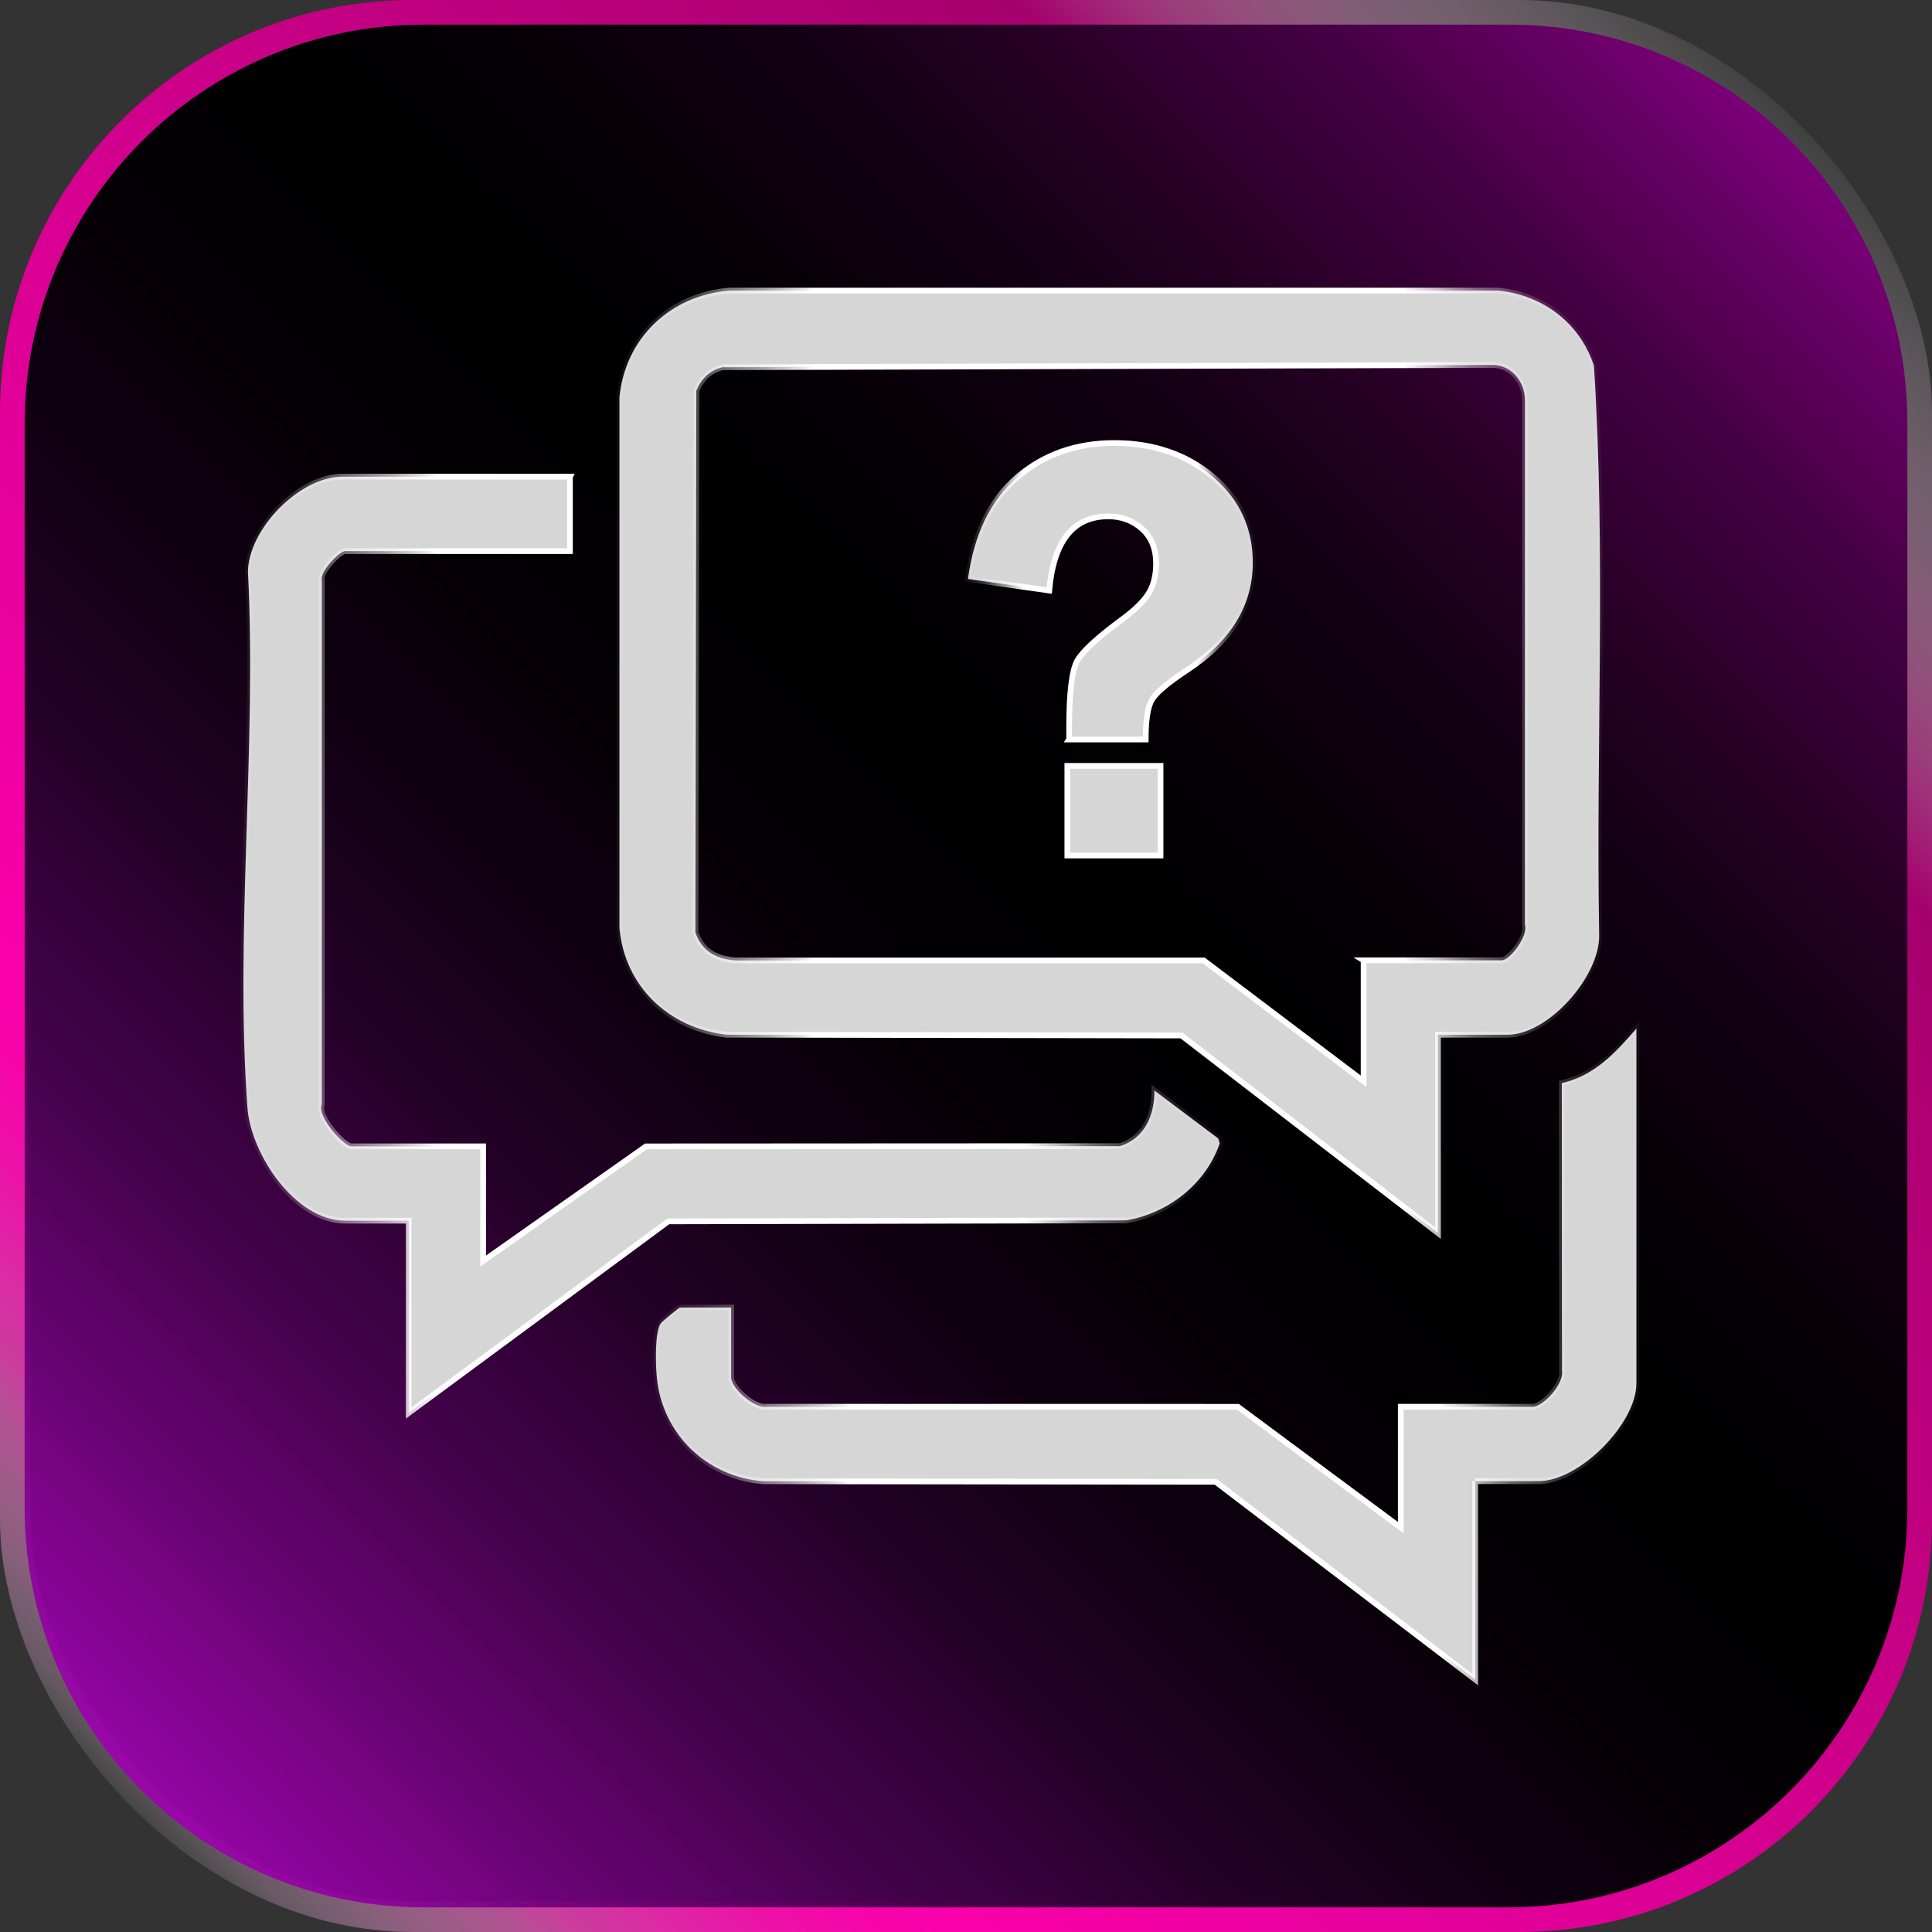
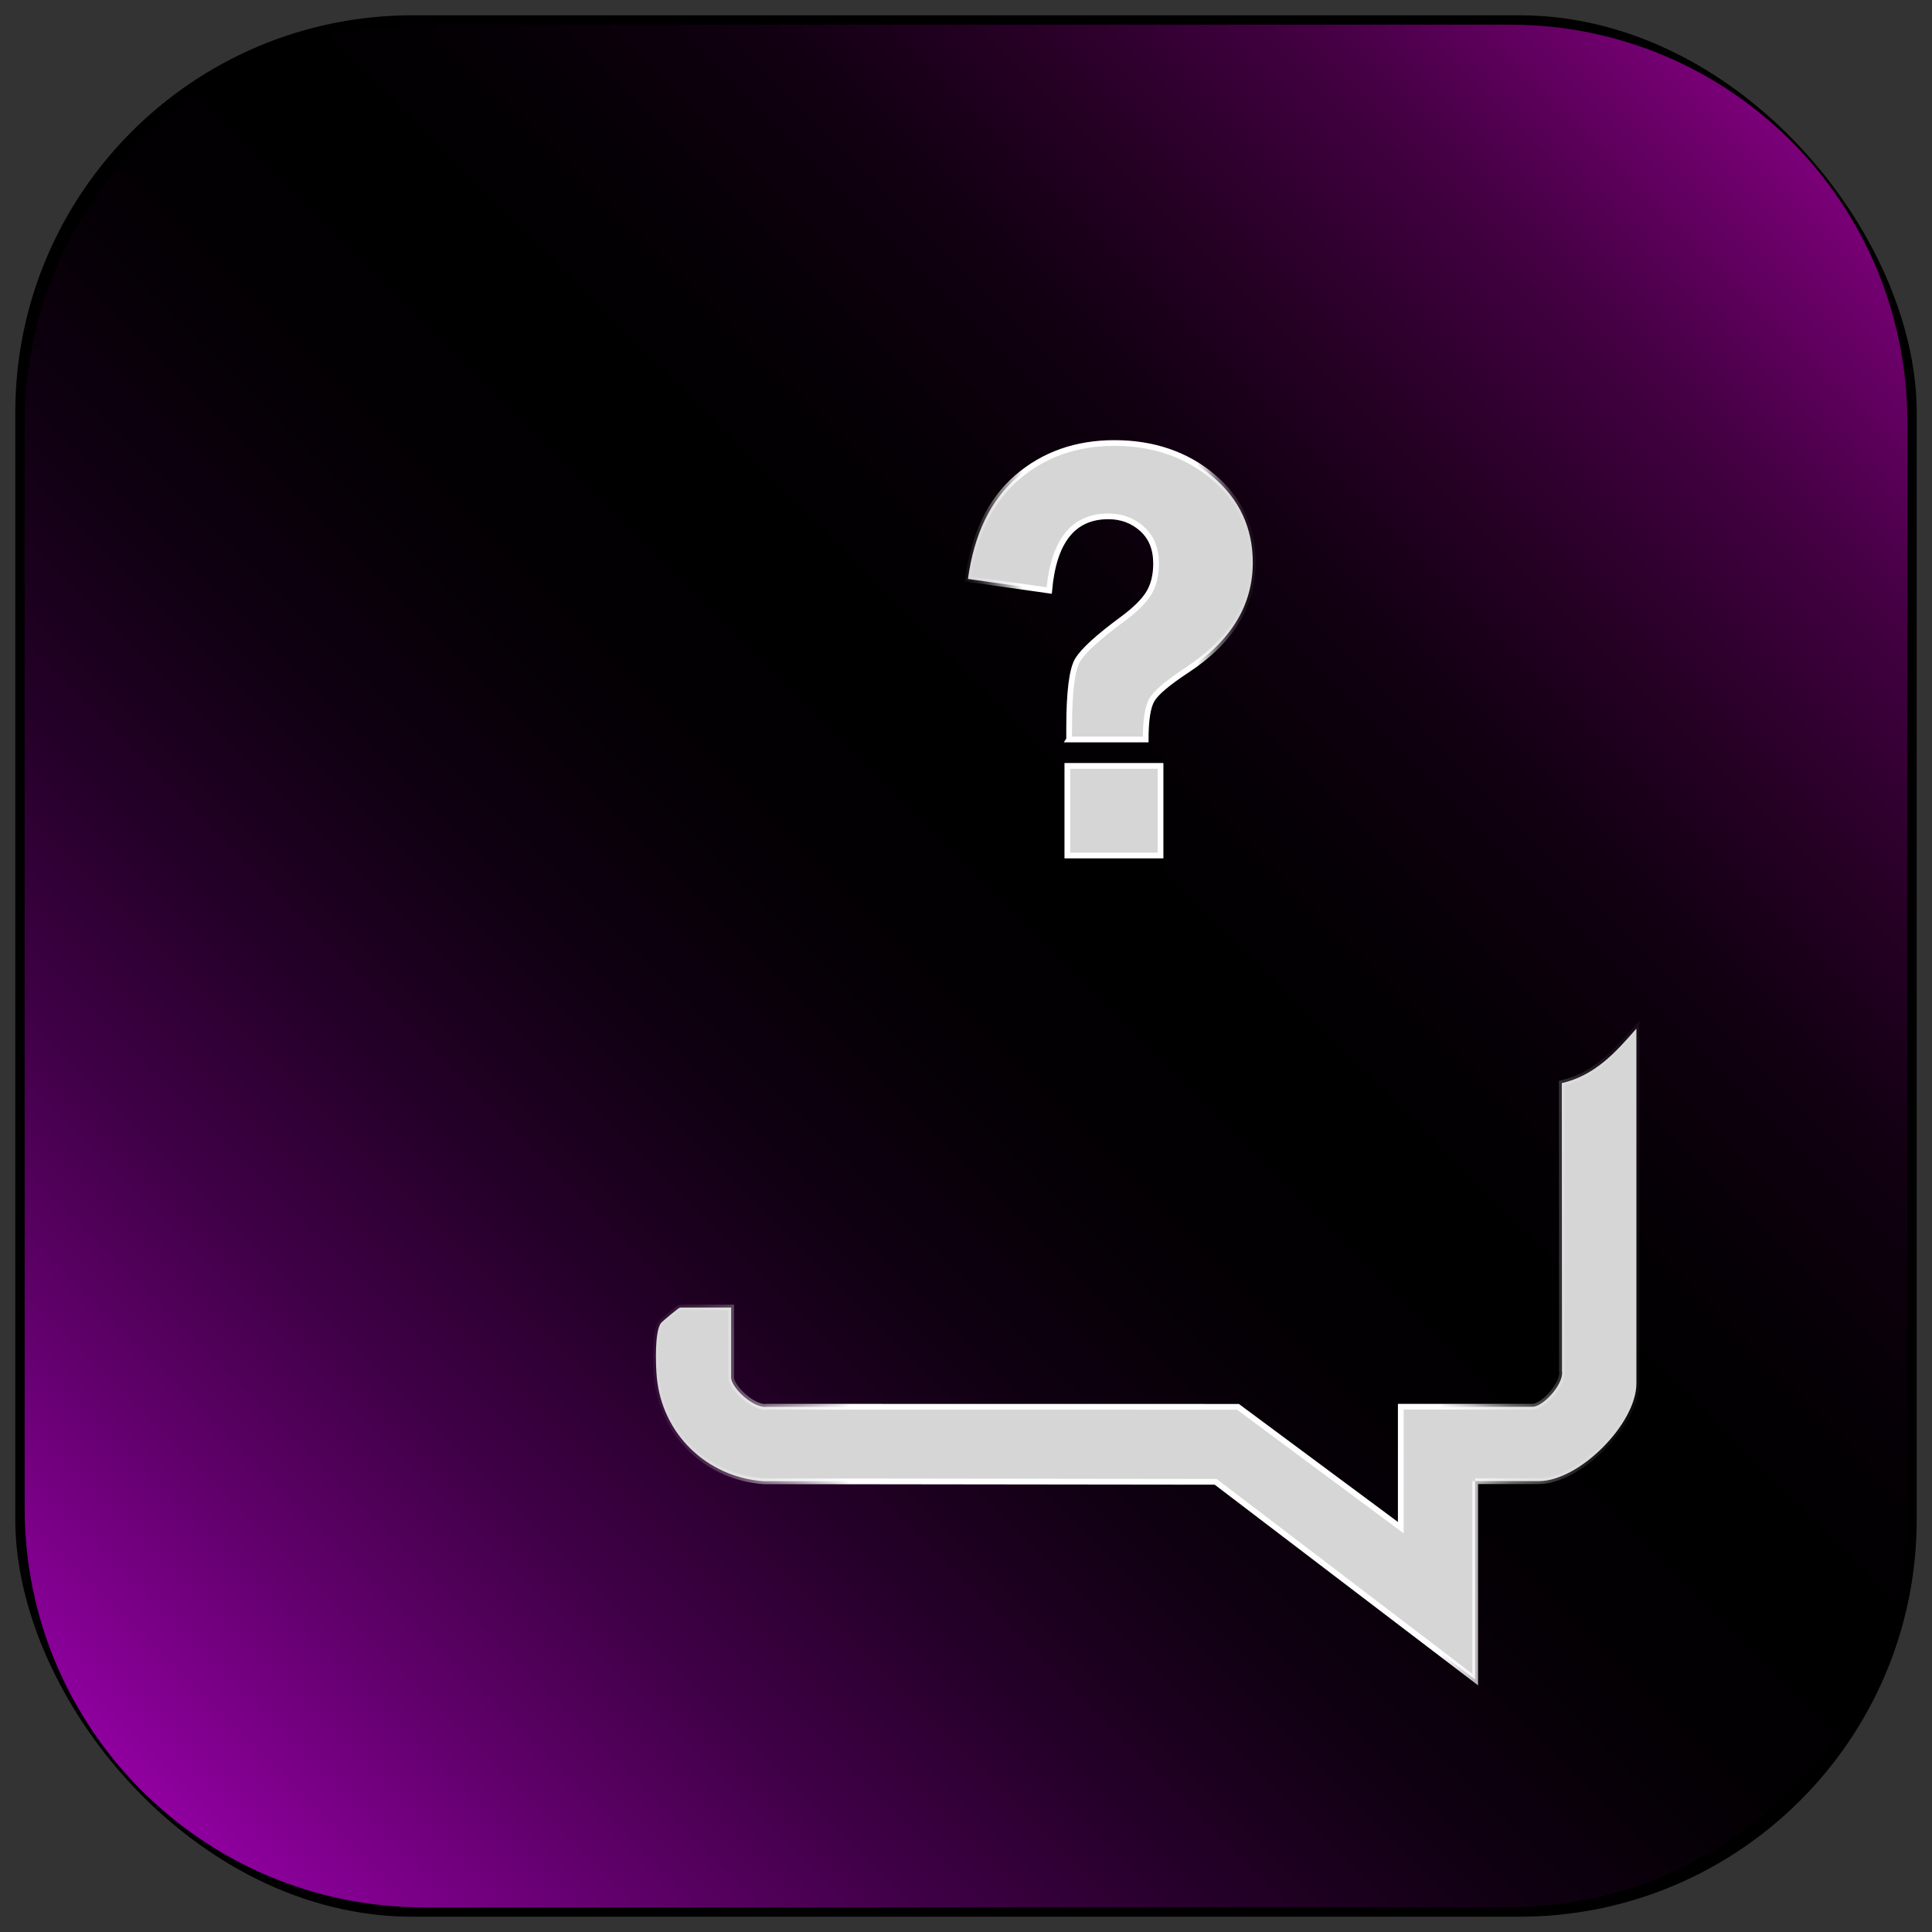
<svg xmlns="http://www.w3.org/2000/svg" xmlns:xlink="http://www.w3.org/1999/xlink" viewBox="0 0 1011.14 1011.14">
  <rect x="0" y="0" width="1011.14" height="1011.14" fill="#333333" stroke="none" />
  <defs>
    <style>
      .cls-1 {
        fill: rgba(255, 255, 255, .2);
        stroke: url(#_Градієнт_без_назви_127);
        stroke-width: 16px;
      }

      .cls-1, .cls-2, .cls-3, .cls-4, .cls-5 {
        stroke-miterlimit: 10;
      }

      .cls-2 {
        stroke: url(#_Градієнт_без_назви_2-2);
      }

      .cls-2, .cls-3, .cls-4, .cls-5 {
        fill: #d6d6d6;
        stroke-width: 3px;
      }

      .cls-6 {
        fill: url(#_Градієнт_без_назви_45);
      }

      .cls-3 {
        stroke: url(#_Градієнт_без_назви_2-4);
      }

      .cls-4 {
        stroke: url(#_Градієнт_без_назви_2-3);
      }

      .cls-5 {
        stroke: url(#_Градієнт_без_назви_2);
      }
    </style>
    <linearGradient id="_Градієнт_без_назви_127" data-name="Градієнт без назви 127" x1="63.25" y1="947.9" x2="947.9" y2="63.25" gradientUnits="userSpaceOnUse">
      <stop offset="0" stop-color="#fff" stop-opacity=".05" />
      <stop offset=".02" stop-color="#fdc5eb" stop-opacity=".26" />
      <stop offset=".05" stop-color="#fc91da" stop-opacity=".46" />
      <stop offset=".08" stop-color="#fb65cb" stop-opacity=".62" />
      <stop offset=".1" stop-color="#fa40bf" stop-opacity=".76" />
      <stop offset=".13" stop-color="#f924b6" stop-opacity=".87" />
      <stop offset=".16" stop-color="#f90faf" stop-opacity=".94" />
      <stop offset=".19" stop-color="#f903ab" stop-opacity=".99" />
      <stop offset=".22" stop-color="#f900aa" />
      <stop offset=".76" stop-color="#ac0072" />
      <stop offset=".8" stop-color="#a6006e" />
      <stop offset=".81" stop-color="#aa0d75" stop-opacity=".95" />
      <stop offset=".9" stop-color="#d78ebf" stop-opacity=".47" />
      <stop offset=".97" stop-color="#f4dfed" stop-opacity=".17" />
      <stop offset="1" stop-color="#fff" stop-opacity=".05" />
    </linearGradient>
    <linearGradient id="_Градієнт_без_назви_45" data-name="Градієнт без назви 45" x1="62.68" y1="948.47" x2="1039.02" y2="-27.88" gradientUnits="userSpaceOnUse">
      <stop offset="0" stop-color="#a700b9" stop-opacity=".9" />
      <stop offset=".03" stop-color="#9400a4" stop-opacity=".91" />
      <stop offset=".11" stop-color="#670072" stop-opacity=".94" />
      <stop offset=".19" stop-color="#420049" stop-opacity=".96" />
      <stop offset=".27" stop-color="#250029" stop-opacity=".98" />
      <stop offset=".35" stop-color="#100012" stop-opacity=".99" />
      <stop offset=".43" stop-color="#040004" stop-opacity="1" />
      <stop offset=".51" stop-color="#000" />
      <stop offset=".57" stop-color="#040004" stop-opacity="1" />
      <stop offset=".65" stop-color="#101" stop-opacity="1" />
      <stop offset=".72" stop-color="#270026" stop-opacity="1" />
      <stop offset=".8" stop-color="#450044" stop-opacity="1" />
      <stop offset=".87" stop-color="#6c006a" stop-opacity="1" />
      <stop offset=".95" stop-color="#9b0098" stop-opacity="1" />
      <stop offset="1" stop-color="#bd01b9" stop-opacity="1" />
    </linearGradient>
    <linearGradient id="_Градієнт_без_назви_2" data-name="Градієнт без назви 2" x1="322.69" y1="399.51" x2="838.91" y2="399.51" gradientUnits="userSpaceOnUse">
      <stop offset="0" stop-color="#fff" stop-opacity=".05" />
      <stop offset=".02" stop-color="#fff" stop-opacity=".08" />
      <stop offset=".05" stop-color="#fff" stop-opacity=".15" />
      <stop offset=".08" stop-color="#fff" stop-opacity=".27" />
      <stop offset=".11" stop-color="#fff" stop-opacity=".44" />
      <stop offset=".15" stop-color="#fff" stop-opacity=".65" />
      <stop offset=".19" stop-color="#fff" stop-opacity=".91" />
      <stop offset=".2" stop-color="#fff" />
      <stop offset=".8" stop-color="#fff" />
      <stop offset=".8" stop-color="#fff" stop-opacity=".97" />
      <stop offset=".83" stop-color="#fff" stop-opacity=".76" />
      <stop offset=".85" stop-color="#fff" stop-opacity=".57" />
      <stop offset=".87" stop-color="#fff" stop-opacity=".41" />
      <stop offset=".9" stop-color="#fff" stop-opacity=".28" />
      <stop offset=".92" stop-color="#fff" stop-opacity=".18" />
      <stop offset=".95" stop-color="#fff" stop-opacity=".11" />
      <stop offset=".97" stop-color="#fff" stop-opacity=".06" />
      <stop offset="1" stop-color="#fff" stop-opacity=".05" />
    </linearGradient>
    <linearGradient id="_Градієнт_без_назви_2-2" data-name="Градієнт без назви 2" x1="125.88" y1="495.23" x2="639.92" y2="495.23" xlink:href="#_Градієнт_без_назви_2" />
    <linearGradient id="_Градієнт_без_назви_2-3" data-name="Градієнт без назви 2" x1="341.77" y1="708.17" x2="857.93" y2="708.17" xlink:href="#_Градієнт_без_назви_2" />
    <linearGradient id="_Градієнт_без_назви_2-4" data-name="Градієнт без назви 2" x1="504.9" y1="339.8" x2="657.18" y2="339.8" xlink:href="#_Градієнт_без_назви_2" />
  </defs>
  <g id="_Шар_1" data-name="Шар 1">
    <rect x="8" y="8" width="995.14" height="995.14" rx="207.93" ry="207.93" />
-     <rect class="cls-1" x="8" y="8" width="995.14" height="995.14" rx="207.93" ry="207.93" />
    <path class="cls-6" d="M998.25,220.83v568.54c0,115.36-93.52,208.87-208.87,208.87H221.77c-115.36,0-208.87-93.52-208.87-208.87V221.77C12.9,106.42,106.42,12.9,221.77,12.9h568.54c114.84,0,207.93,93.09,207.93,207.93Z" />
  </g>
  <g id="_Шар_2" data-name="Шар 2">
    <g>
-       <path class="cls-5" d="M752.59,541.54v103.84l-134.25-103.44-238.09-.42c-30.11-3.36-53.4-25.22-56.06-55.89V208.06c2.93-31.12,26.68-53.54,57.6-55.98h402.5c23.22,2.35,42.68,17.04,49.92,39.32,6.34,98.45,1.02,198.4,2.73,297.38.9,21.71-26.45,52.76-47.84,52.76h-36.51ZM713.65,502.6h72.2c4.51,0,14.09-13.04,12.23-18.6V209.68c.15-9.62-6.94-18.75-17.02-18.67l-402.97,1.19c-6.71,1.73-11.01,5.99-13.65,12.31l-.48,283.55c3.69,10.03,10.76,13.71,21.08,14.62h244.99s83.64,63.21,83.64,63.21v-63.28Z" />
-       <path class="cls-2" d="M298.29,249.49v38.94h-117.63c-2.91,0-13.52,10.83-12.21,15.38l-.03,274.3c-2.62,6.16,11.5,21.84,15.48,21.84h68.96v60.03l85.22-60,248.12-.13c12.95-4.18,18.04-16.23,17.96-29.13l33.42,25.11.78,2.59c-7.29,21.23-26.95,36.6-48.99,40.28l-239.61.52-135.83,100.25v-100.6h-33.26c-26.33,0-49.41-34.92-51.18-59.15-6.6-90.53,4.92-189.2.27-280.56.36-22.44,27.14-49.69,49.29-49.69h119.25Z" />
      <path class="cls-4" d="M772.06,775.18v103.84l-135.83-103.49-236.6-.29c-29.73-2.12-53.13-24.77-55.89-54.44-.6-6.42-1.23-24.14,2.28-28.5.51-.63,9.23-7.98,9.87-7.98h26.77v36.51c0,5.64,12.05,16.49,18.66,15.41l246.58.04,85.22,63.24v-63.28h68.96c5.64,0,16.49-12.05,15.41-18.66l-.1-150.71c17.2-3.98,27.97-15.81,39.04-28.57v185.78c0,21.1-29.91,51.11-51.11,51.11h-33.26Z" />
      <path class="cls-3" d="M559.55,387.01v-5.9c0-18.84,1.48-30.73,4.43-35.64,2.95-4.92,10.74-12.04,23.37-21.35,6.63-4.87,11.23-9.4,13.82-13.59,2.59-4.19,3.88-9.4,3.88-15.61,0-7.66-2.43-13.69-7.3-18.09-4.87-4.4-10.77-6.6-17.71-6.6-18.33,0-28.63,12.94-30.91,38.83l-42.55-6.06c3.21-23.4,11.78-41.1,25.7-53.12,13.93-12.01,30.93-18.02,51.02-18.02s37.69,5.9,51.56,17.71,20.81,26.77,20.81,44.88c0,22.47-11.54,41.26-34.63,56.38-10.04,6.63-16.13,11.8-18.25,15.53s-3.18,10.61-3.18,20.66h-40.07ZM607.38,447.74h-48.77v-46.9h48.77v46.9Z" />
    </g>
  </g>
</svg>